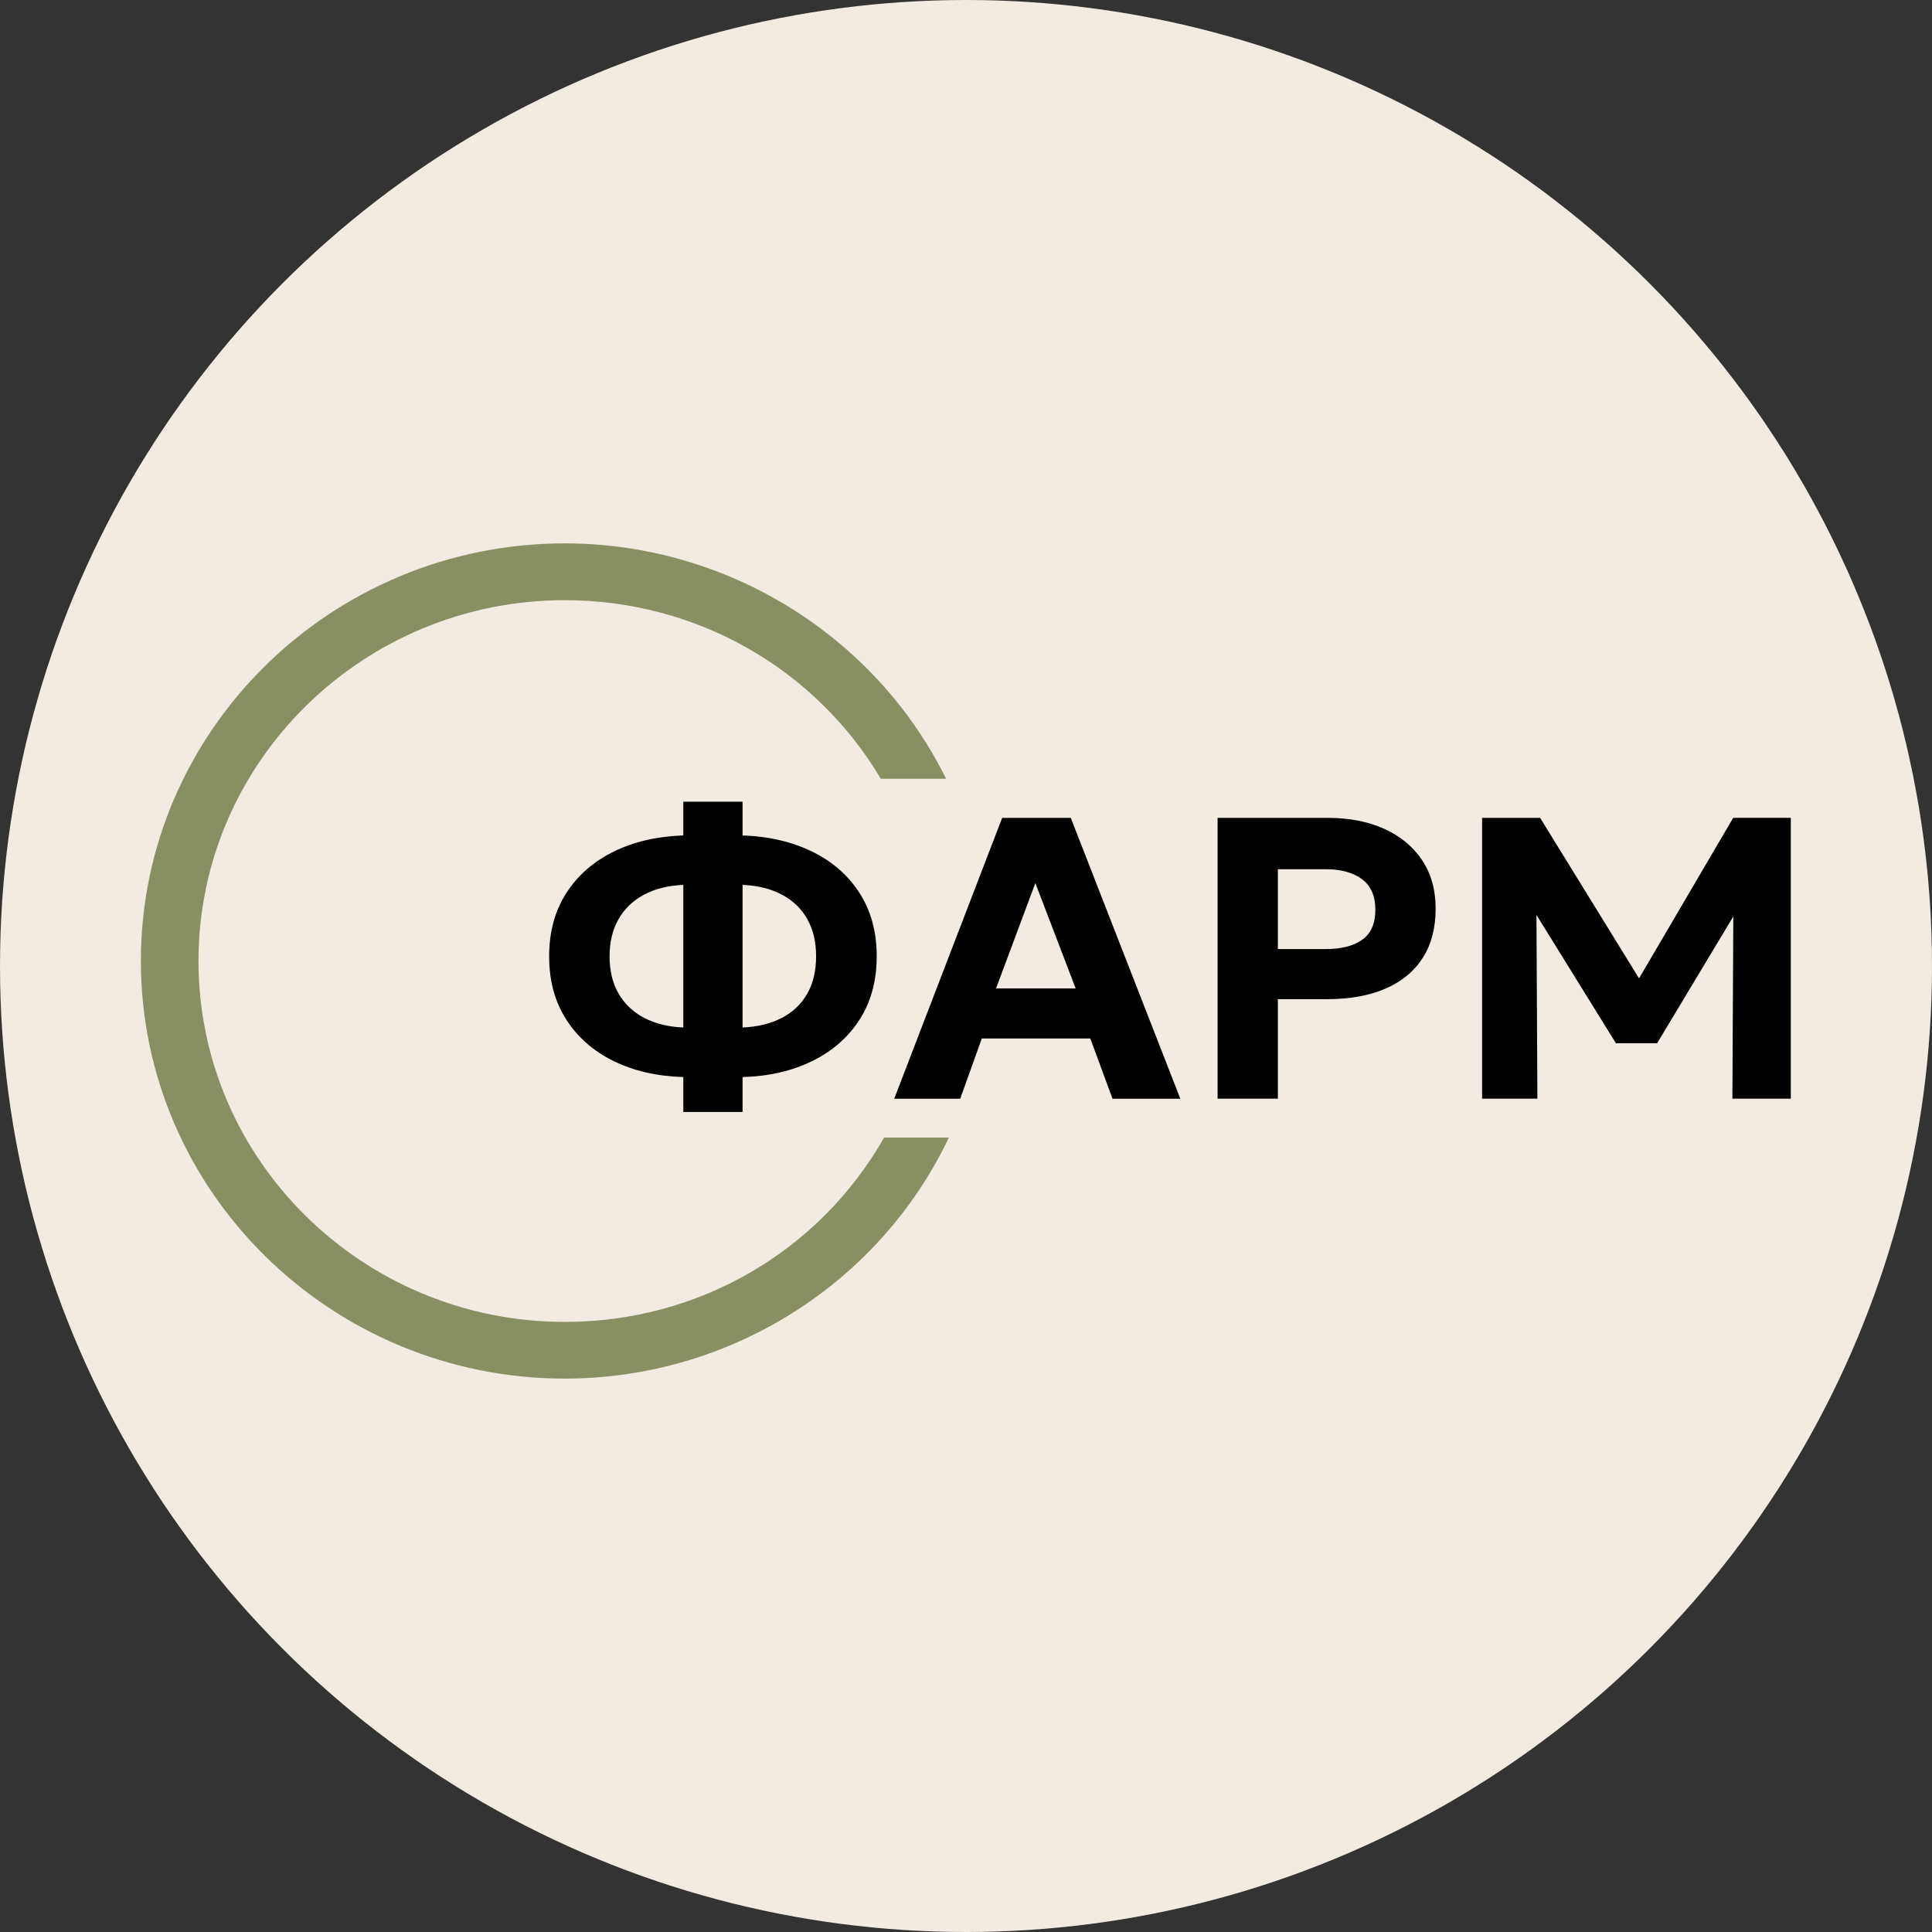
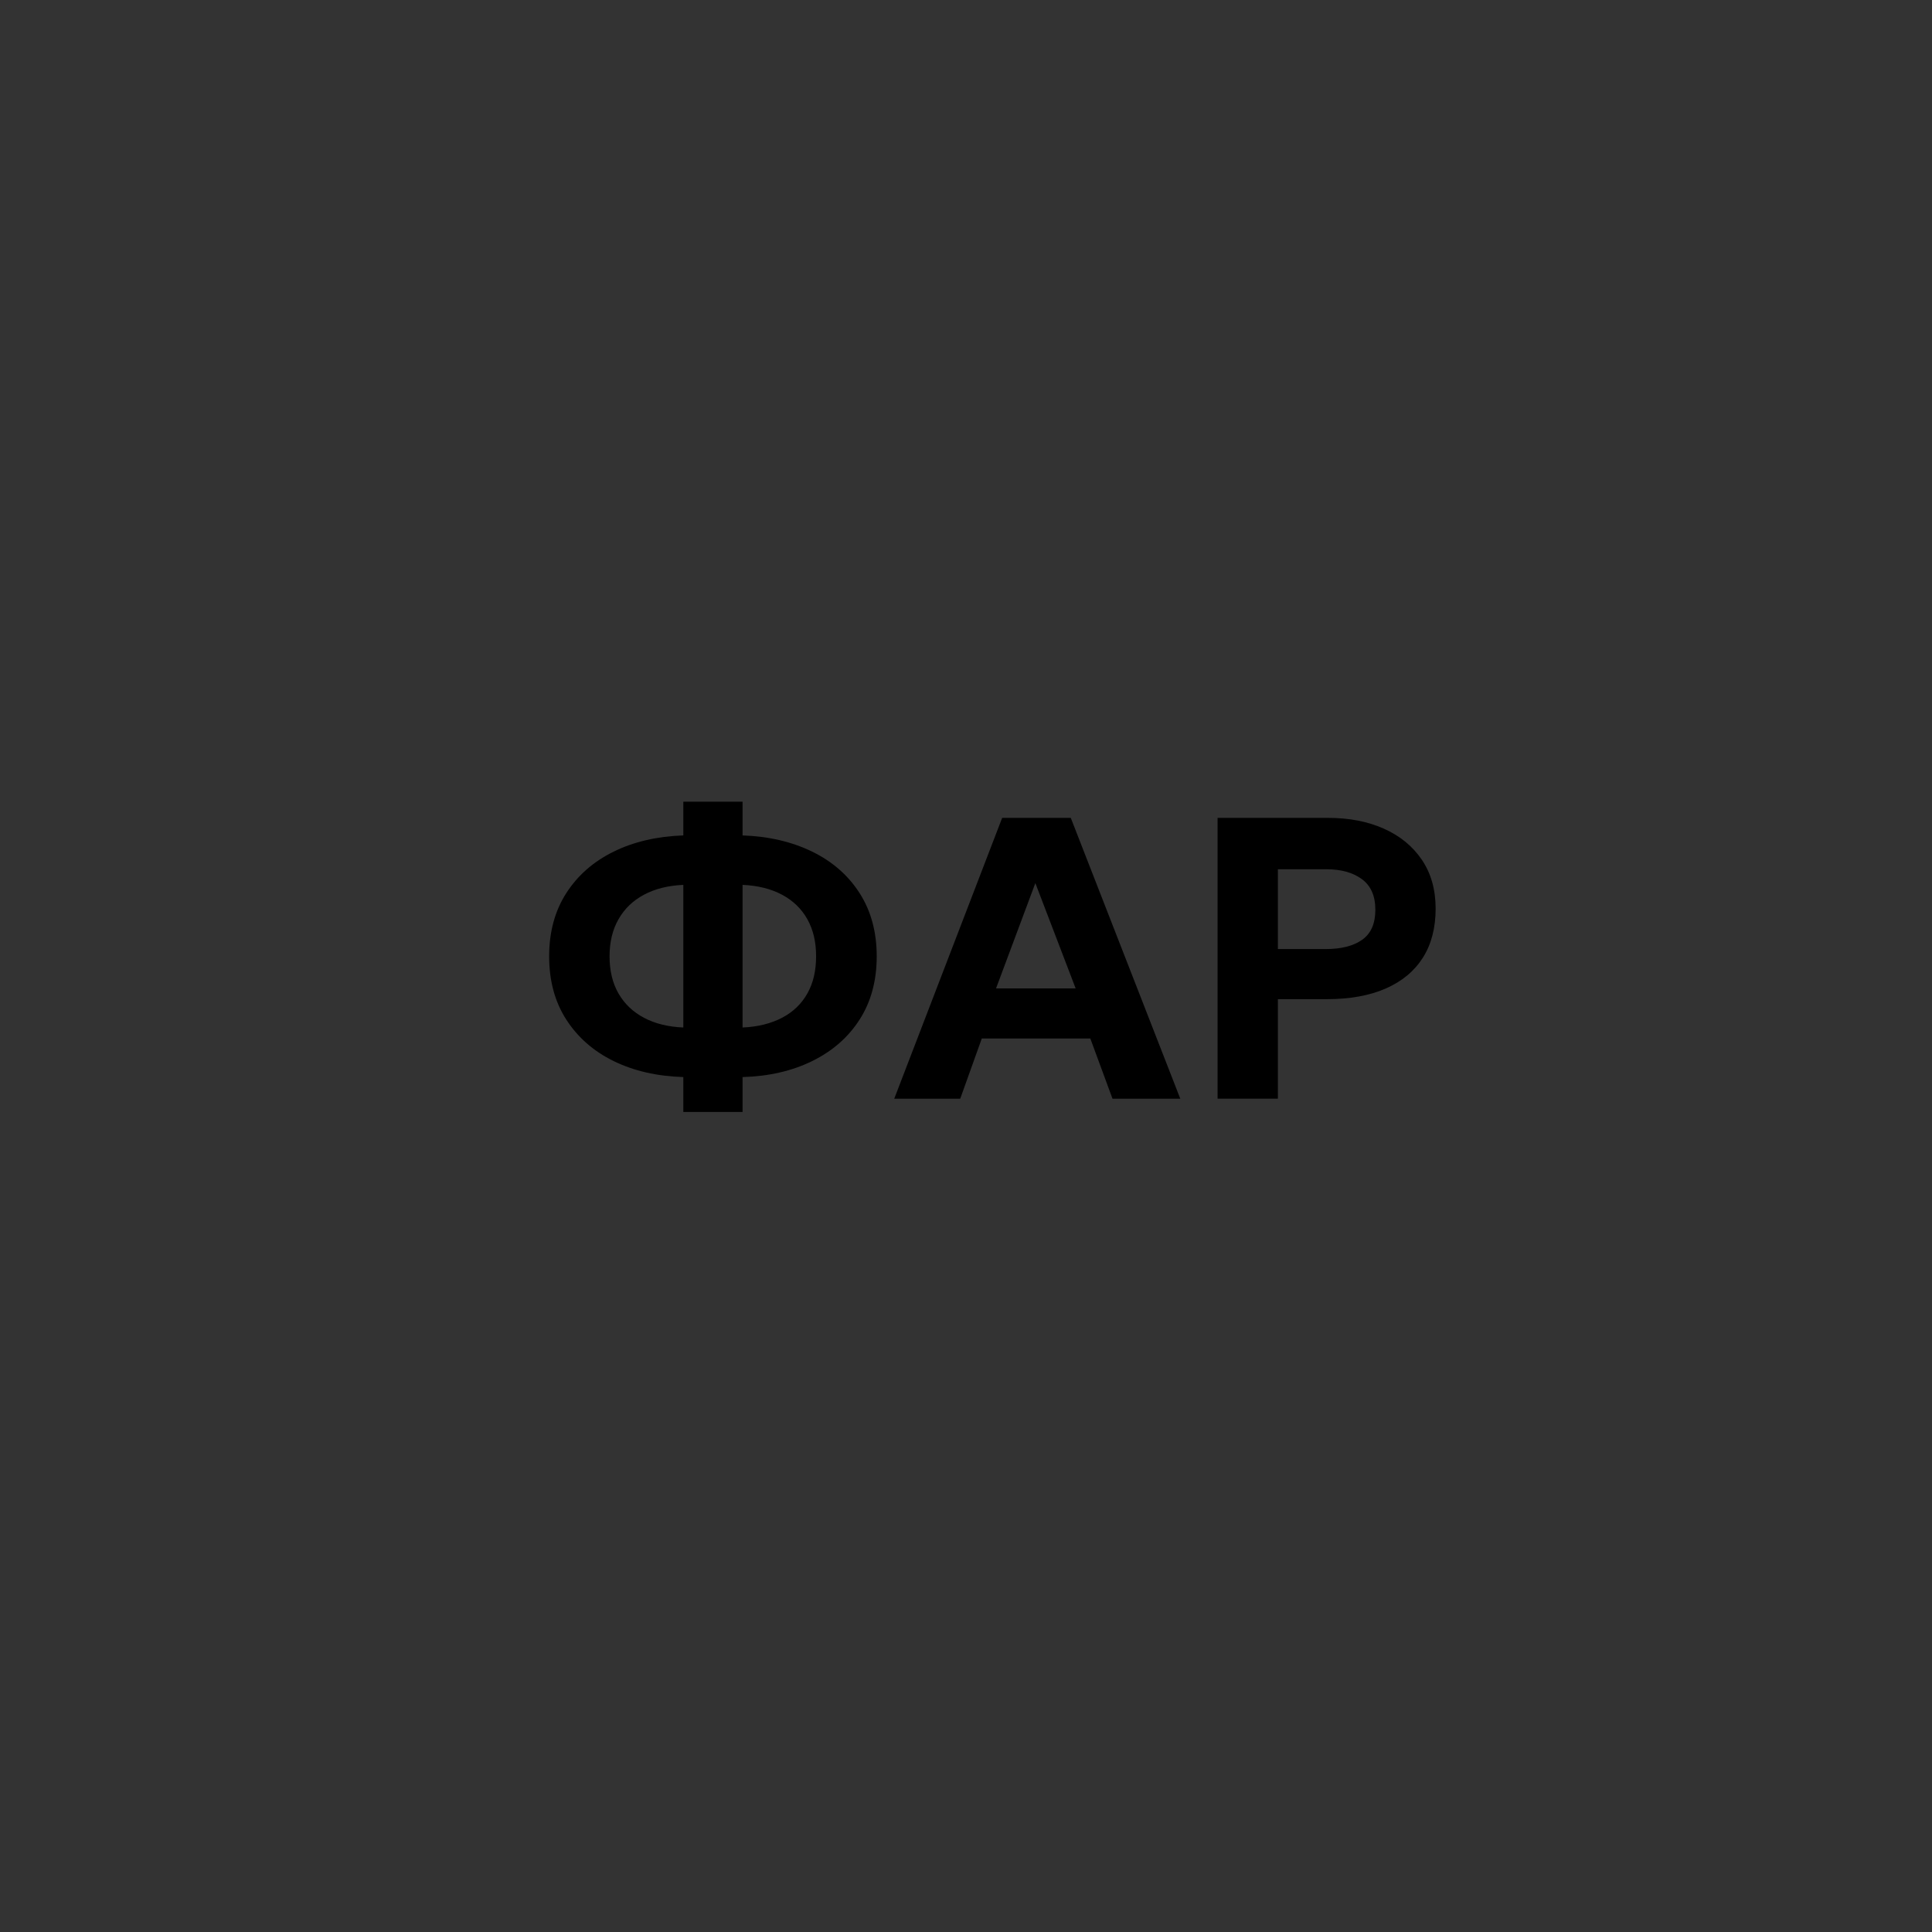
<svg xmlns="http://www.w3.org/2000/svg" width="192" height="192" viewBox="0 0 192 192" fill="none">
  <rect x="0" y="0" width="192" height="192" fill="#333333" stroke="none" />
  <g clip-path="url(#clip0_9_495)">
-     <circle cx="96" cy="96" r="96" fill="#F1EBE1" />
    <path d="M67.907 110.507V107.038C65.289 106.958 62.982 106.427 60.979 105.446C58.977 104.465 57.409 103.087 56.272 101.318C55.135 99.549 54.574 97.459 54.574 95.041C54.574 92.624 55.14 90.528 56.272 88.764C57.404 87 58.971 85.623 60.979 84.636C62.982 83.65 65.295 83.114 67.907 83.023V79.672H73.795V83.023C76.396 83.114 78.704 83.655 80.717 84.636C82.725 85.617 84.298 86.995 85.43 88.764C86.561 90.533 87.127 92.624 87.127 95.041C87.127 97.459 86.561 99.555 85.43 101.318C84.298 103.087 82.725 104.46 80.717 105.446C78.709 106.433 76.402 106.963 73.795 107.038V110.507H67.907ZM67.907 102.112V87.938C66.394 88.003 65.093 88.33 63.999 88.914C62.906 89.498 62.062 90.308 61.469 91.348C60.876 92.382 60.577 93.615 60.577 95.036C60.577 96.456 60.87 97.705 61.469 98.735C62.062 99.764 62.906 100.568 63.999 101.147C65.093 101.726 66.394 102.048 67.907 102.112ZM73.795 102.112C75.308 102.048 76.608 101.721 77.713 101.147C78.818 100.573 79.65 99.764 80.233 98.735C80.815 97.705 81.103 96.472 81.103 95.036C81.103 93.599 80.815 92.388 80.233 91.348C79.65 90.313 78.812 89.498 77.713 88.914C76.614 88.33 75.308 88.003 73.795 87.938V102.112Z" fill="black" />
    <path d="M88.868 109.188L99.594 81.28H106.413L117.296 109.188H110.559L108.355 103.205H97.57L95.426 109.188H88.868ZM98.985 98.225H106.897L102.892 87.761L98.985 98.225Z" fill="black" />
    <path d="M121.003 109.188V81.28H131.99C134.069 81.28 135.908 81.634 137.514 82.347C139.119 83.06 140.381 84.089 141.296 85.435C142.215 86.786 142.672 88.41 142.672 90.308C142.672 92.205 142.248 93.846 141.399 95.181C140.55 96.515 139.32 97.534 137.704 98.242C136.093 98.944 134.14 99.297 131.849 99.297H126.994V109.183H121.003V109.188ZM126.989 94.317H131.745C133.296 94.317 134.51 94.007 135.375 93.39C136.246 92.774 136.681 91.782 136.681 90.41C136.681 89.037 136.235 88.029 135.348 87.37C134.455 86.711 133.269 86.384 131.789 86.384H126.994V94.317H126.989Z" fill="black" />
-     <path d="M147.288 109.188V81.28H153.056L164.087 99.18L161.72 99.217L172.245 81.275H177.969V109.183H172.163L172.266 88.892L173.338 89.273L164.68 103.682H160.593L151.669 89.273L152.681 88.892L152.784 109.183H147.299L147.288 109.188Z" fill="black" />
-     <path d="M87.862 113.053C81.398 124.396 69.415 131.37 56.131 131.37C36.056 131.37 19.725 115.283 19.725 95.507C19.725 75.732 36.056 59.645 56.131 59.645C69.153 59.645 80.995 66.394 87.536 77.394H94.023C86.986 63.156 72.212 54 56.131 54C32.9 54 14 72.623 14 95.502C14 118.381 32.9 137.004 56.131 137.004C72.468 137.004 87.373 127.618 94.3 113.048H87.862V113.053Z" fill="#888F63" />
  </g>
  <defs>
    <clipPath id="clip0_9_495">
      <rect width="192" height="192" fill="white" />
    </clipPath>
  </defs>
</svg>